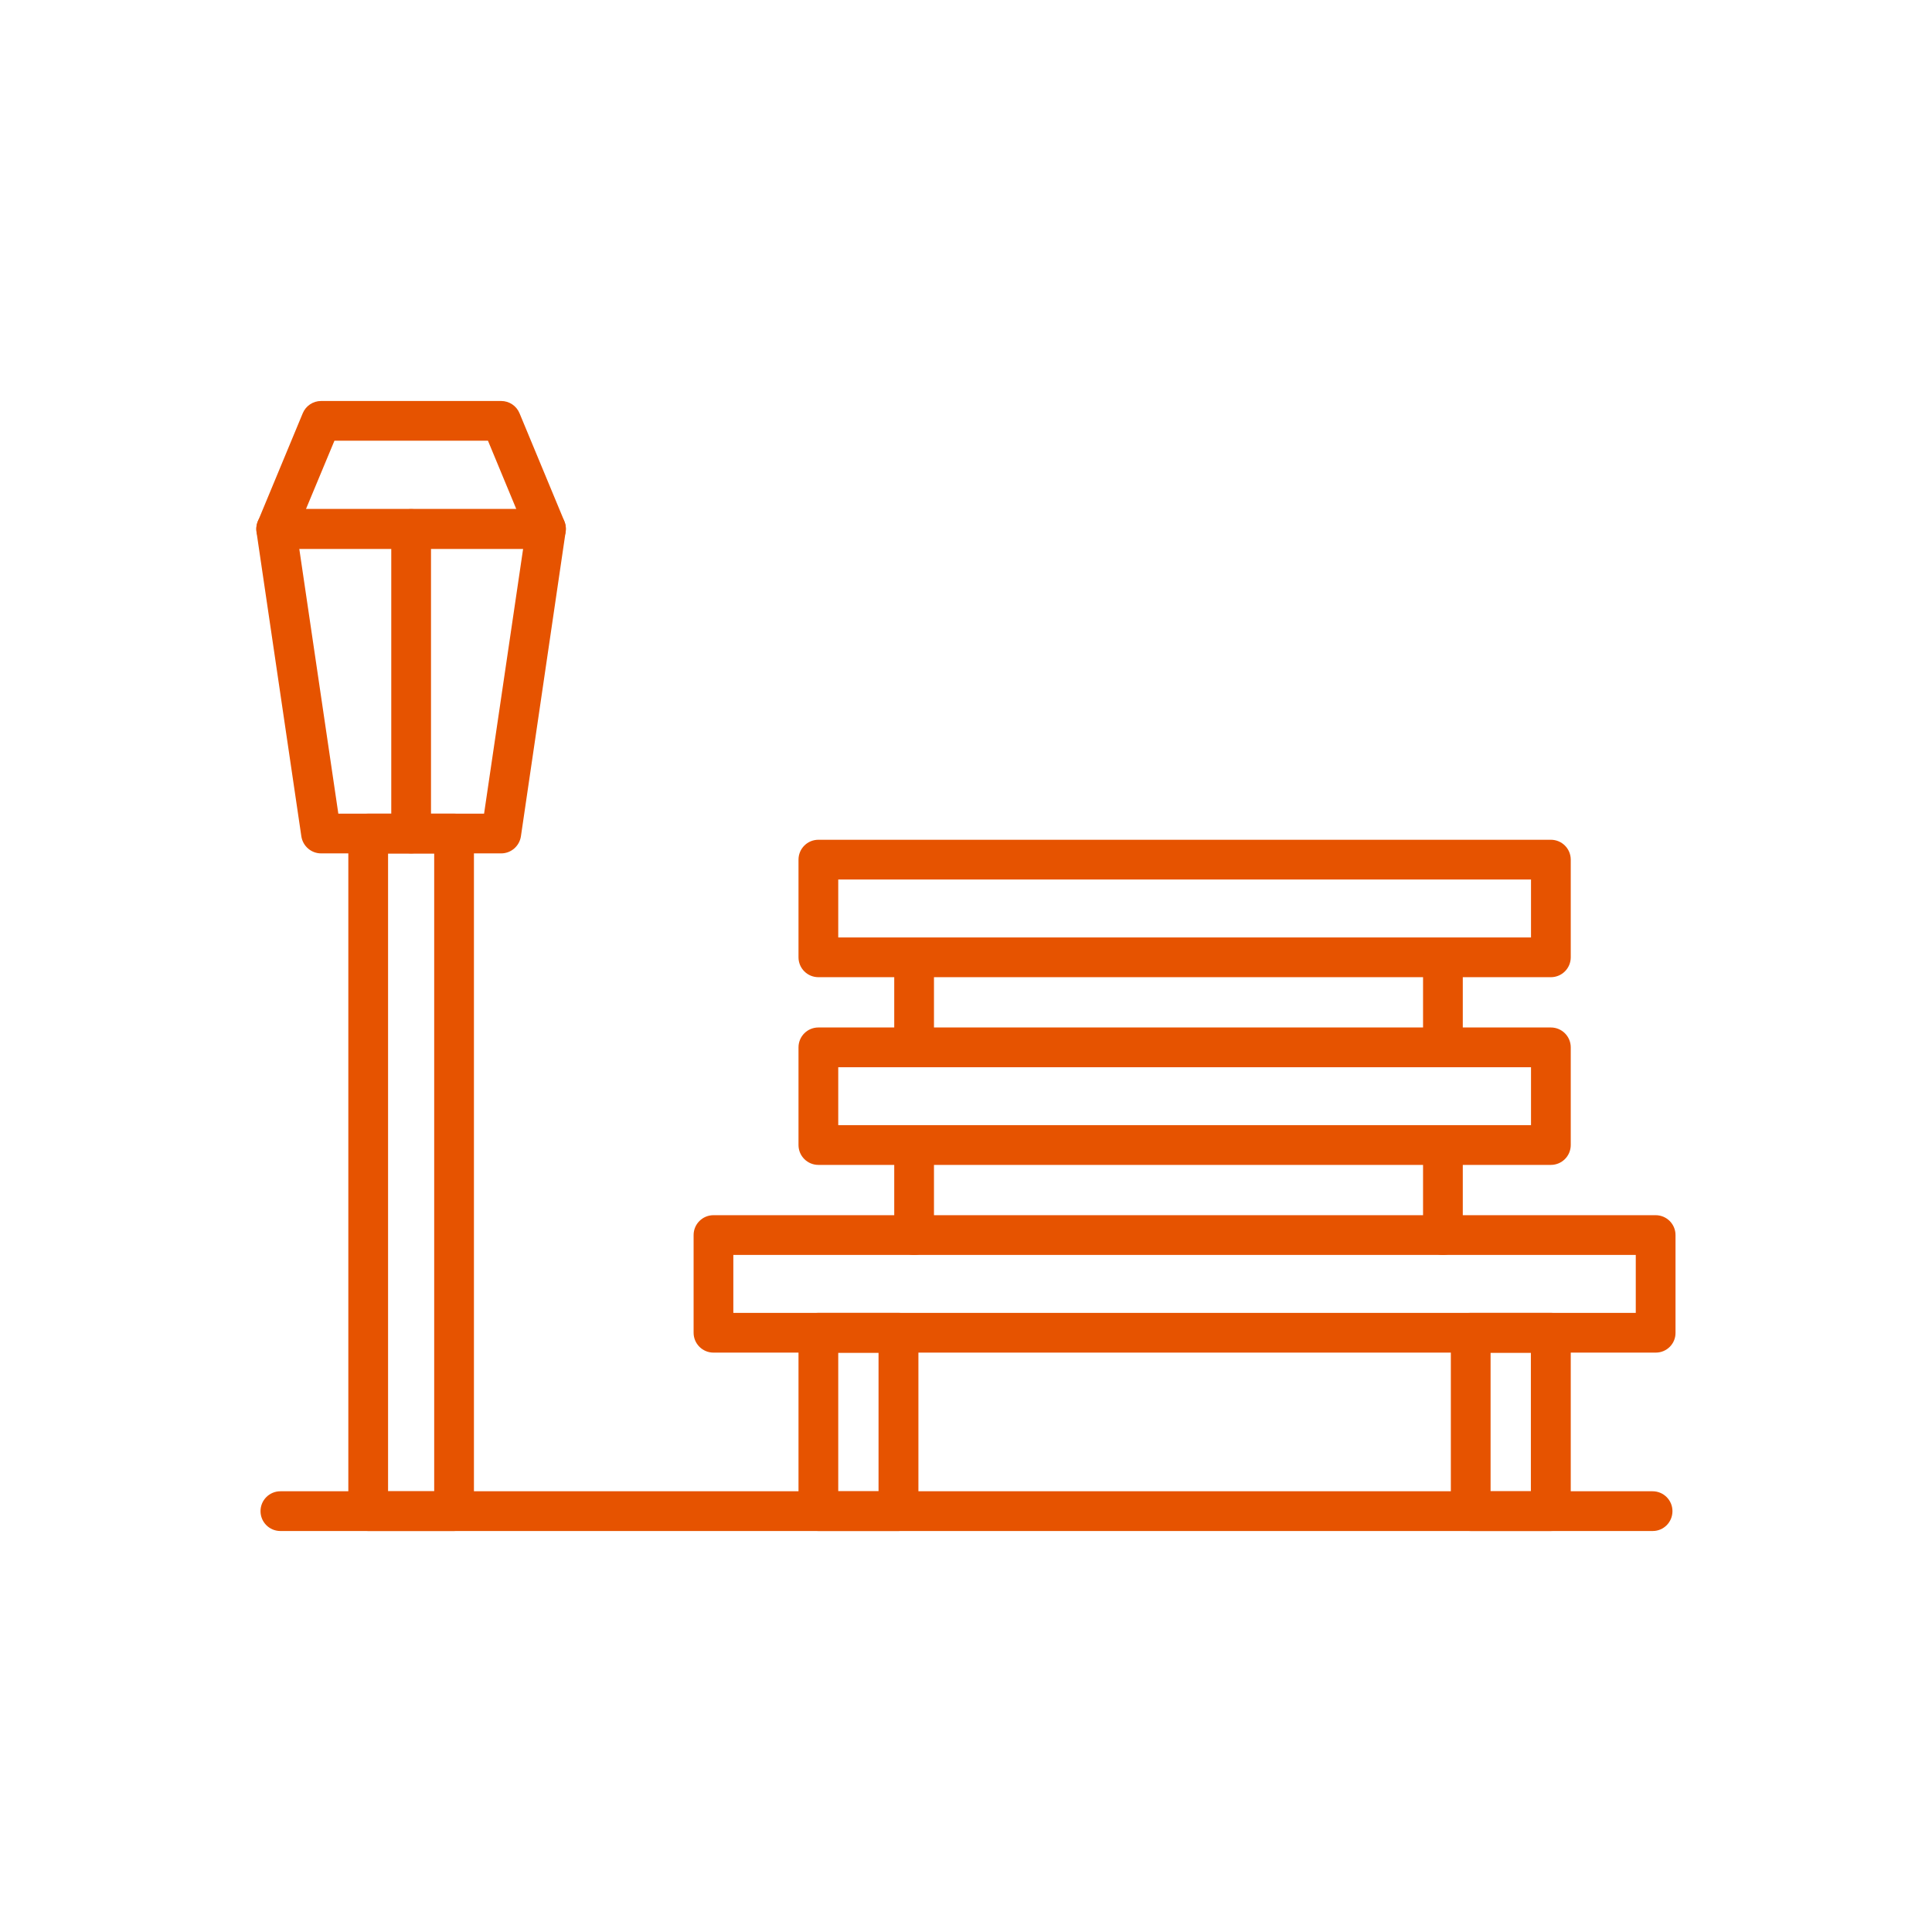
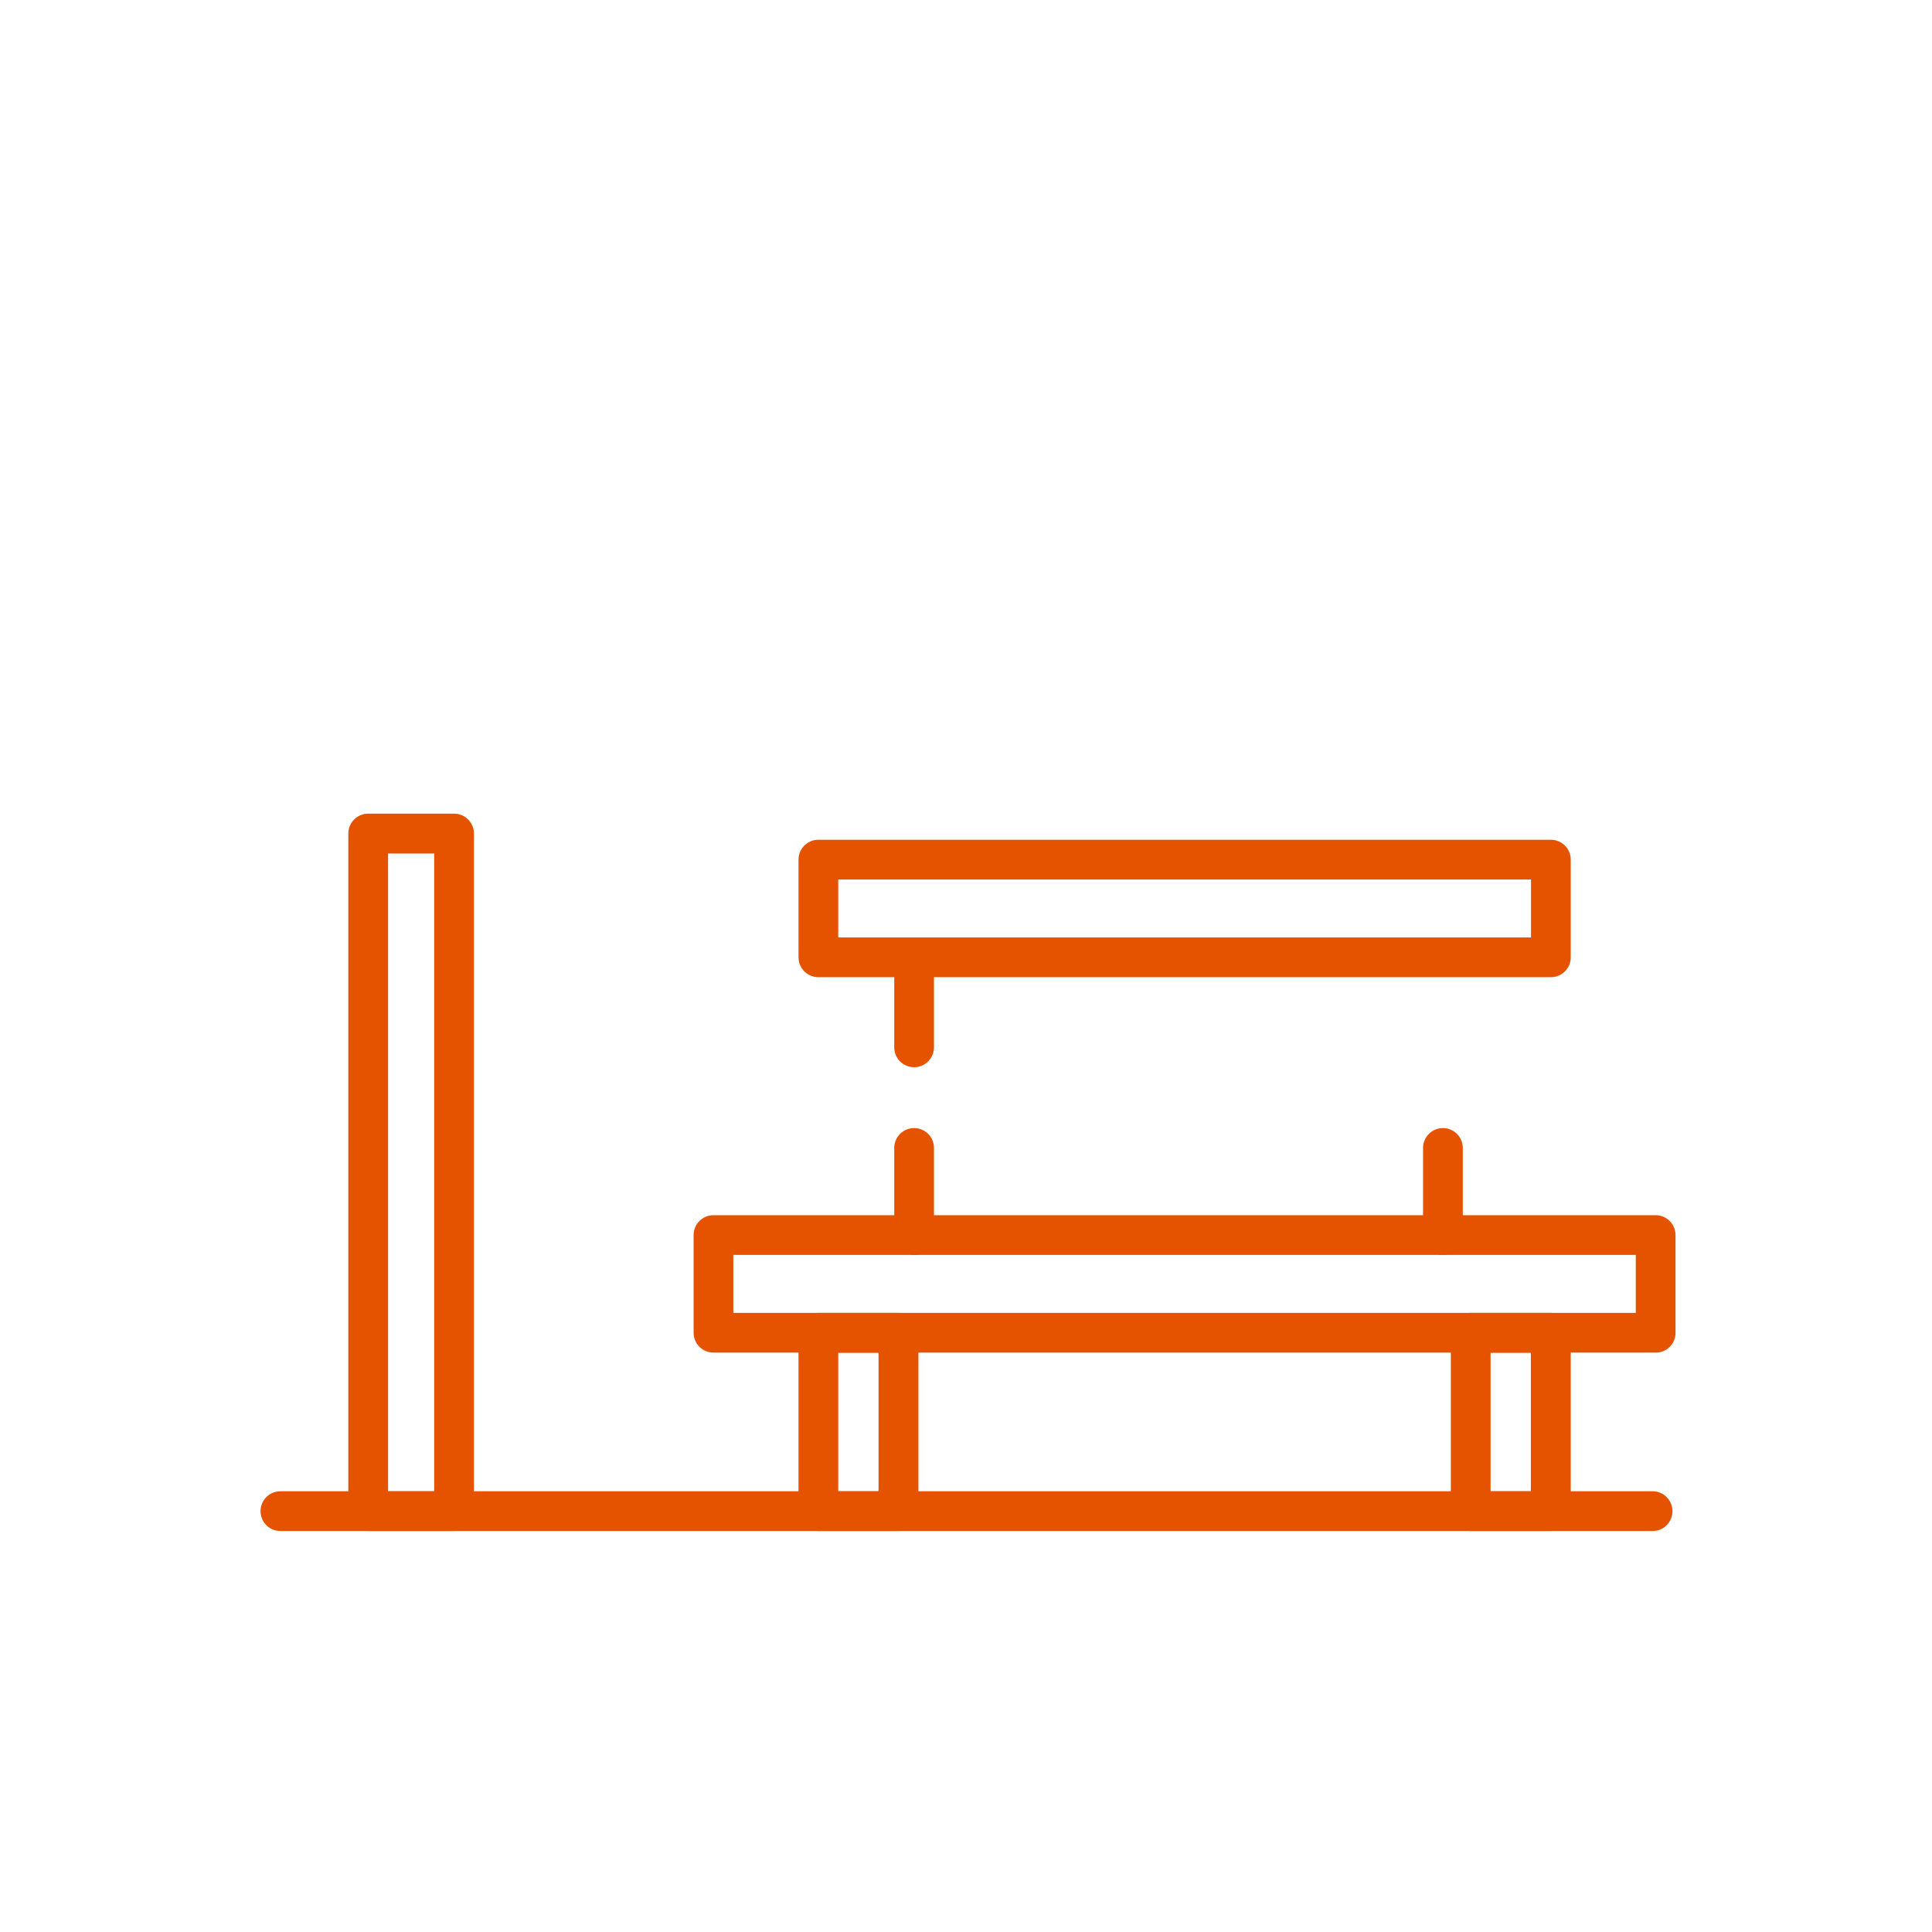
<svg xmlns="http://www.w3.org/2000/svg" version="1.1" id="Capa_1" x="0px" y="0px" viewBox="0 0 139.05 139.05" style="enable-background:new 0 0 139.05 139.05;" xml:space="preserve">
  <style type="text/css">
	.st0{fill:#E65300;}
	.st1{fill-rule:evenodd;clip-rule:evenodd;fill:#E65300;}
	.st2{fill:#FFFFFF;}
	.st3{fill:#E7550E;}
	.st4{fill:none;stroke:#E65300;stroke-width:4;stroke-linecap:round;stroke-linejoin:round;stroke-miterlimit:10;}
	.st5{fill:#E7530C;}
	.st6{fill:#E7540D;}
	.st7{fill:#E7530D;}
	.st8{fill:#DC5B13;}
	.st9{fill:#FF6601;}
	.st10{fill:#E7540E;}
</style>
  <g>
    <g>
      <g>
        <g>
          <path class="st0" d="M119.17,97.35H51.35c-0.79,0-1.43-0.64-1.43-1.43v-7.03c0-0.79,0.64-1.43,1.43-1.43h67.81      c0.79,0,1.43,0.64,1.43,1.43v7.03C120.6,96.71,119.96,97.35,119.17,97.35z M52.78,94.49h64.95v-4.17H52.78V94.49z" />
        </g>
      </g>
      <g>
        <g>
-           <path class="st0" d="M111.62,83.84H58.9c-0.79,0-1.43-0.64-1.43-1.43v-7.03c0-0.79,0.64-1.43,1.43-1.43h52.72      c0.79,0,1.43,0.64,1.43,1.43v7.03C113.05,83.2,112.41,83.84,111.62,83.84z M60.33,80.98h49.86v-4.17H60.33V80.98z" />
-         </g>
+           </g>
      </g>
      <g>
        <g>
          <path class="st0" d="M111.62,70.33H58.9c-0.79,0-1.43-0.64-1.43-1.43v-7.03c0-0.79,0.64-1.43,1.43-1.43h52.72      c0.79,0,1.43,0.64,1.43,1.43v7.03C113.05,69.69,112.41,70.33,111.62,70.33z M60.33,67.47h49.86V63.3H60.33V67.47z" />
        </g>
      </g>
      <g>
        <g>
          <path class="st0" d="M65.79,76.81c-0.79,0-1.43-0.64-1.43-1.43v-6.27c0-0.79,0.64-1.43,1.43-1.43c0.79,0,1.43,0.64,1.43,1.43      v6.27C67.22,76.17,66.58,76.81,65.79,76.81z" />
        </g>
      </g>
      <g>
        <g>
          <path class="st0" d="M65.79,90.32c-0.79,0-1.43-0.64-1.43-1.43v-6.27c0-0.79,0.64-1.43,1.43-1.43c0.79,0,1.43,0.64,1.43,1.43      v6.27C67.22,89.68,66.58,90.32,65.79,90.32z" />
        </g>
      </g>
      <g>
        <g>
          <path class="st0" d="M103.85,90.32c-0.79,0-1.43-0.64-1.43-1.43v-6.27c0-0.79,0.64-1.43,1.43-1.43c0.79,0,1.43,0.64,1.43,1.43      v6.27C105.28,89.68,104.64,90.32,103.85,90.32z" />
        </g>
      </g>
      <g>
        <g>
-           <path class="st0" d="M103.85,76.81c-0.79,0-1.43-0.64-1.43-1.43v-6.27c0-0.79,0.64-1.43,1.43-1.43c0.79,0,1.43,0.64,1.43,1.43      v6.27C105.28,76.17,104.64,76.81,103.85,76.81z" />
-         </g>
+           </g>
      </g>
      <g>
        <g>
          <path class="st0" d="M64.66,110.19H58.9c-0.79,0-1.43-0.64-1.43-1.43V95.92c0-0.79,0.64-1.43,1.43-1.43h5.77      c0.79,0,1.43,0.64,1.43,1.43v12.84C66.1,109.55,65.45,110.19,64.66,110.19z M60.33,107.33h2.9v-9.97h-2.9V107.33z" />
        </g>
      </g>
      <g>
        <g>
          <path class="st0" d="M111.62,110.19h-5.77c-0.79,0-1.43-0.64-1.43-1.43V95.92c0-0.79,0.64-1.43,1.43-1.43h5.77      c0.79,0,1.43,0.64,1.43,1.43v12.84C113.05,109.55,112.41,110.19,111.62,110.19z M107.28,107.33h2.9v-9.97h-2.9V107.33z" />
        </g>
      </g>
    </g>
    <g>
      <g>
        <g>
          <path class="st0" d="M32.68,110.19H26.5c-0.79,0-1.43-0.64-1.43-1.43V59.99c0-0.79,0.64-1.43,1.43-1.43h6.18      c0.79,0,1.43,0.64,1.43,1.43v48.77C34.11,109.55,33.47,110.19,32.68,110.19z M27.93,107.33h3.32v-45.9h-3.32V107.33z" />
        </g>
      </g>
      <g>
        <g>
-           <path class="st0" d="M36.07,61.42H23.11c-0.71,0-1.31-0.52-1.42-1.22l-3.23-21.92c-0.06-0.41,0.06-0.83,0.33-1.14      c0.27-0.32,0.67-0.5,1.08-0.5h19.43c0.42,0,0.81,0.18,1.08,0.5c0.27,0.31,0.39,0.73,0.33,1.14L37.49,60.2      C37.38,60.9,36.78,61.42,36.07,61.42z M24.35,58.56h10.49l2.81-19.06H21.54L24.35,58.56z" />
-         </g>
+           </g>
      </g>
      <g>
        <g>
-           <path class="st0" d="M39.31,39.5H19.88c-0.48,0-0.92-0.24-1.19-0.64c-0.27-0.4-0.31-0.9-0.13-1.34l3.23-7.78      c0.22-0.53,0.74-0.88,1.32-0.88h12.96c0.58,0,1.1,0.35,1.32,0.88l3.23,7.78c0.18,0.44,0.13,0.95-0.13,1.34      C40.23,39.26,39.78,39.5,39.31,39.5z M22.02,36.64h15.14l-2.04-4.92H24.07L22.02,36.64z" />
-         </g>
+           </g>
      </g>
      <g>
        <g>
-           <path class="st0" d="M29.59,61.42c-0.79,0-1.43-0.64-1.43-1.43V38.07c0-0.79,0.64-1.43,1.43-1.43c0.79,0,1.43,0.64,1.43,1.43      v21.92C31.02,60.78,30.38,61.42,29.59,61.42z" />
-         </g>
+           </g>
      </g>
    </g>
    <g>
      <g>
        <path class="st0" d="M118.95,110.19H20.18c-0.79,0-1.43-0.64-1.43-1.43s0.64-1.43,1.43-1.43h98.76c0.79,0,1.43,0.64,1.43,1.43     S119.74,110.19,118.95,110.19z" />
      </g>
    </g>
  </g>
</svg>